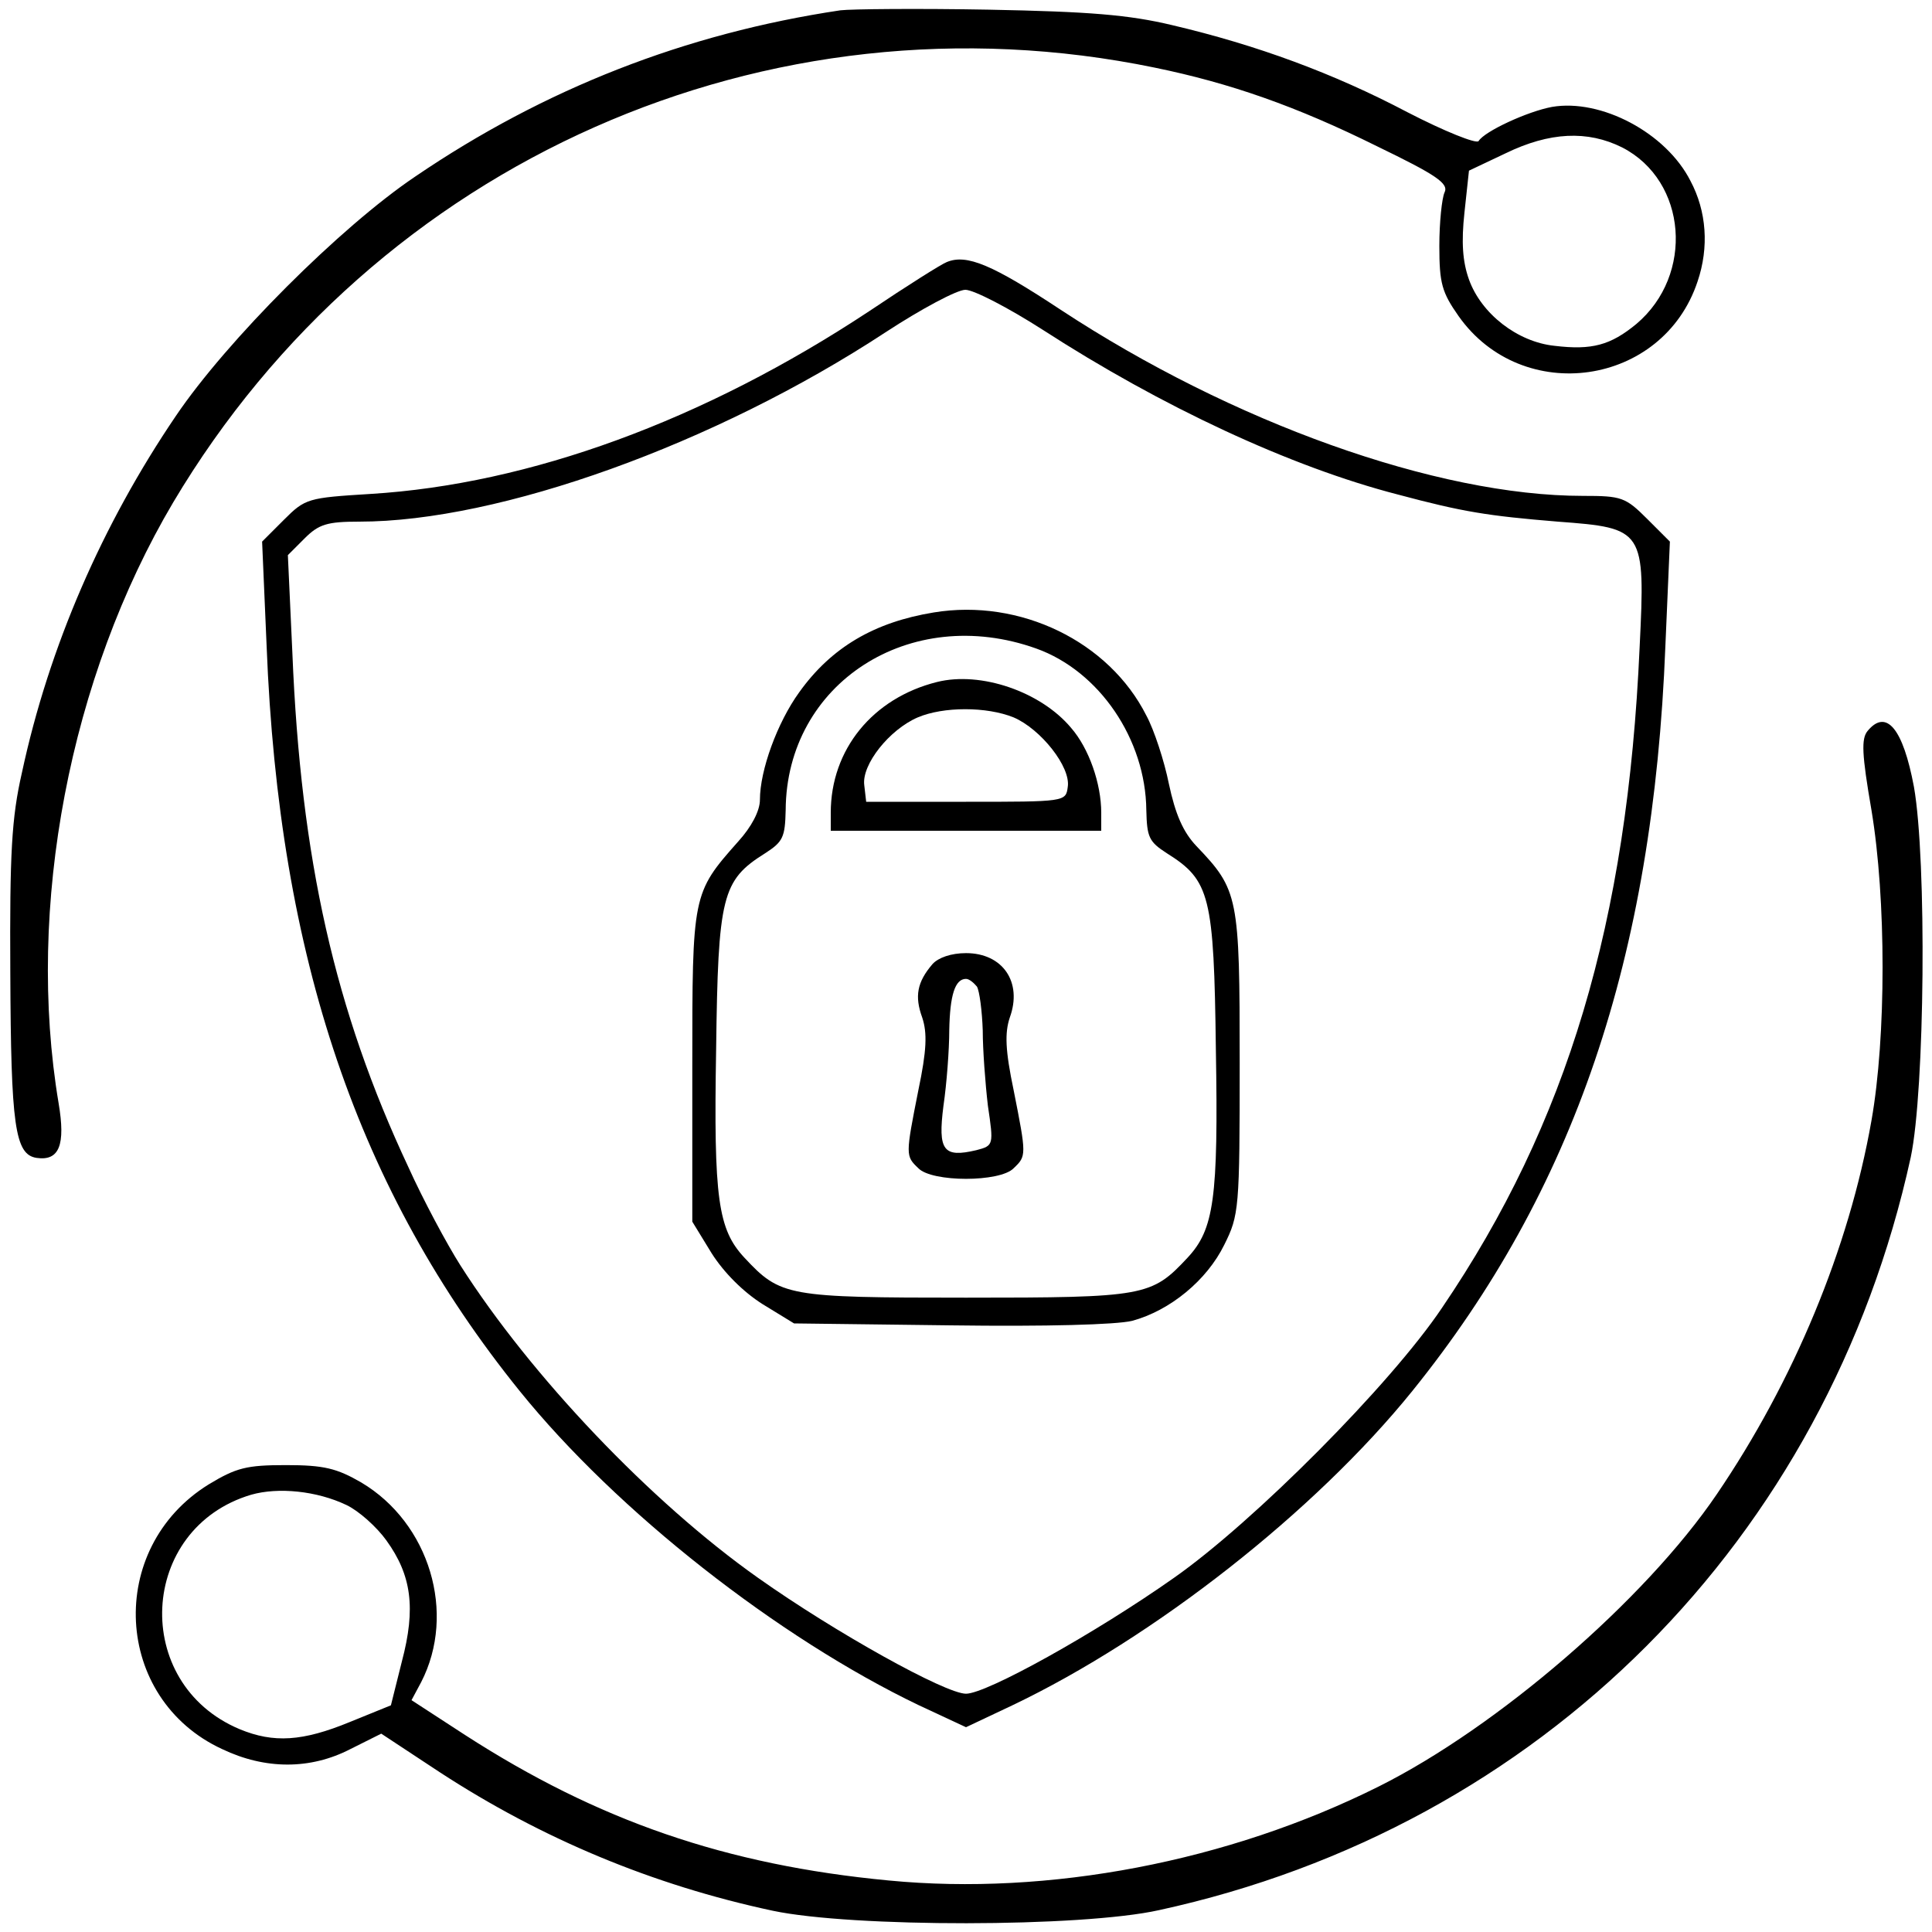
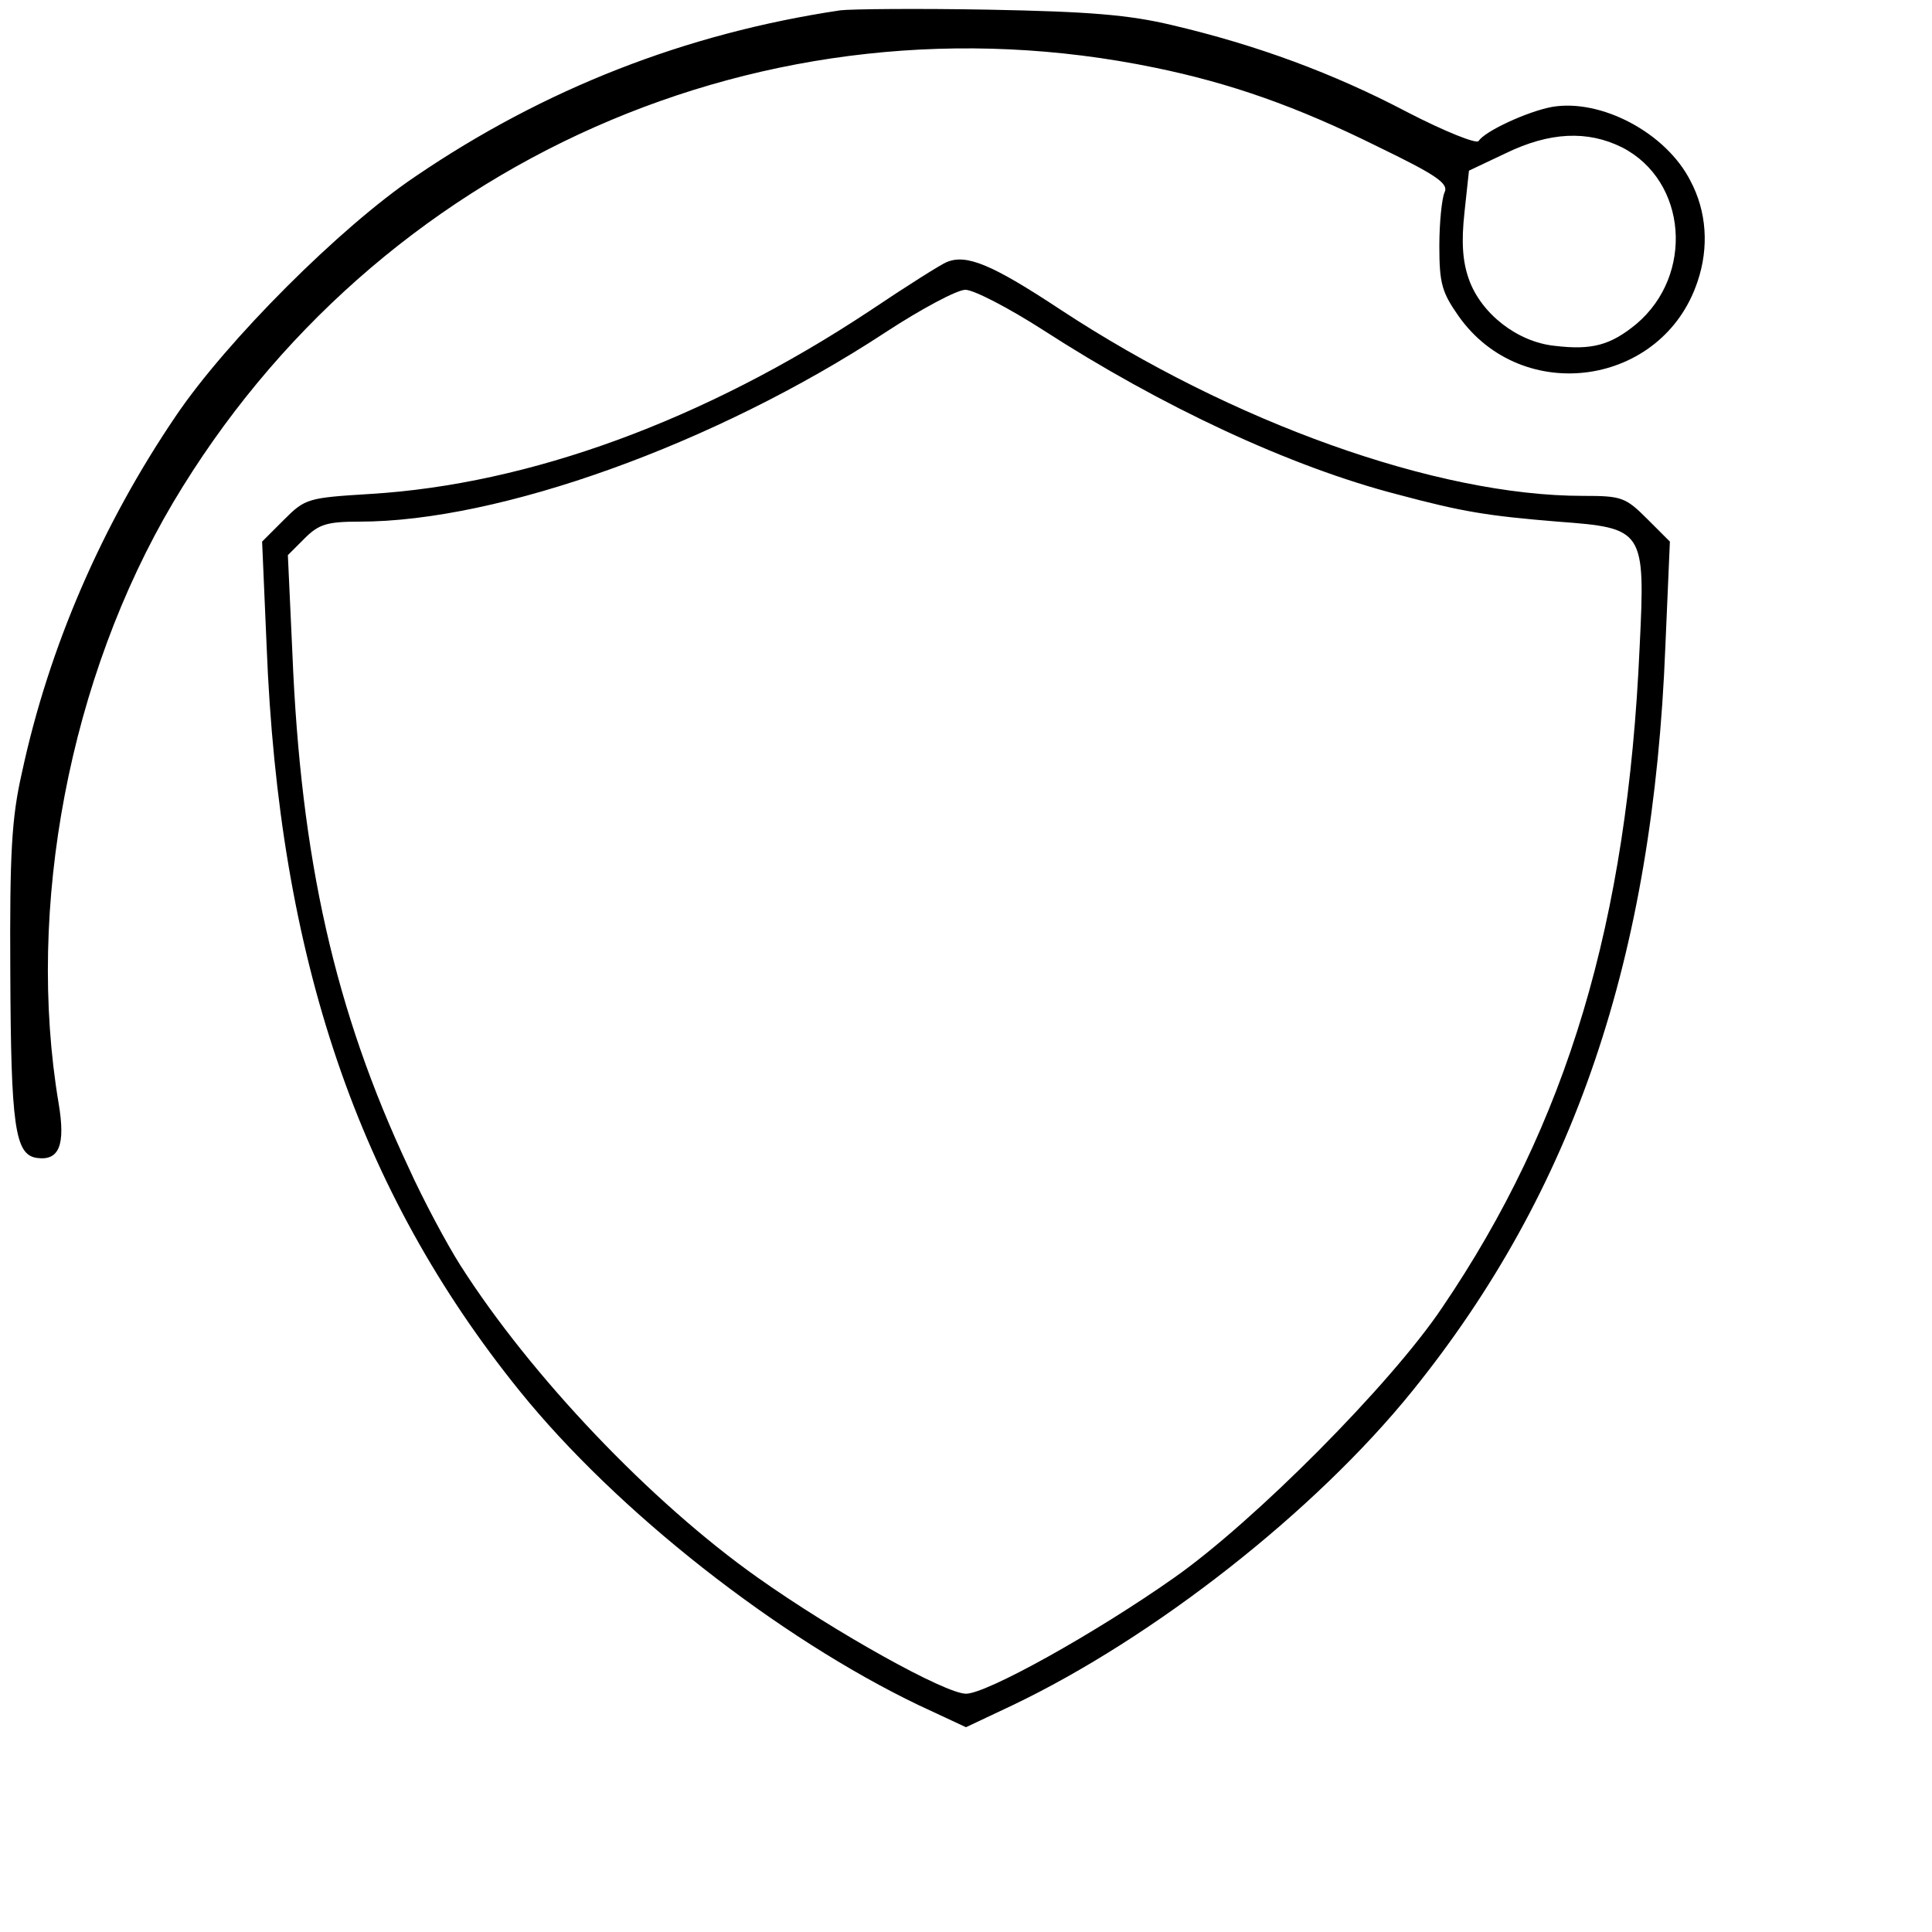
<svg xmlns="http://www.w3.org/2000/svg" version="1.0" width="300pt" height="300pt" viewBox="0 0 300 300" preserveAspectRatio="xMidYMid meet">
  <g transform="translate(0,300) scale(0.1,-0.1)" fill="#000000" stroke="none">
    <path d="M1305 2984 c-241 -36 -460 -122 -660 -258 -116 -78 -293 -255 -372 -372 -114 -168 -197 -358 -239 -554 -16 -70 -19 -125 -18 -310 1 -238 7 -283 41 -288 35 -5 45 20 34 85 -51 304 17 661 178 933 315 530 923 799 1524 675 117 -24 220 -60 345 -122 93 -45 112 -58 105 -72 -4 -9 -8 -46 -8 -83 0 -58 4 -72 30 -109 99 -140 317 -109 371 54 18 53 14 109 -11 156 -38 75 -139 128 -215 115 -38 -7 -105 -38 -114 -53 -3 -5 -53 15 -111 45 -114 60 -233 104 -365 135 -67 16 -128 21 -285 24 -110 2 -213 1 -230 -1z m1214 -213 c101 -52 112 -198 22 -274 -40 -33 -69 -41 -127 -34 -58 6 -114 50 -133 103 -10 28 -12 58 -7 104 l7 65 57 27 c68 33 127 36 181 9z" />
    <path d="M1470 2593 c-8 -3 -62 -37 -120 -76 -257 -170 -528 -269 -775 -284 -97 -6 -101 -7 -134 -40 l-34 -34 7 -162 c19 -485 142 -846 393 -1157 151 -187 401 -383 620 -488 l73 -34 72 34 c220 105 470 301 621 488 251 311 374 672 393 1157 l7 162 -35 35 c-34 34 -40 36 -100 36 -227 0 -545 114 -811 289 -106 70 -146 87 -177 74z m149 -105 c184 -119 385 -213 552 -256 101 -27 139 -33 248 -42 134 -10 136 -12 127 -195 -19 -427 -112 -739 -307 -1026 -80 -119 -292 -332 -416 -419 -122 -86 -291 -180 -323 -180 -32 0 -203 95 -323 180 -167 118 -353 314 -462 485 -21 33 -58 102 -81 153 -114 243 -167 478 -180 798 l-7 152 26 26 c22 22 35 26 85 26 217 0 552 120 817 294 55 36 111 66 124 66 13 0 67 -28 120 -62z" />
-     <path d="M1450 2049 c-92 -15 -159 -54 -209 -124 -34 -47 -61 -121 -61 -167 0 -17 -13 -42 -34 -65 -71 -80 -71 -82 -71 -349 l0 -241 30 -49 c19 -30 49 -60 79 -79 l49 -30 243 -3 c149 -2 257 1 282 7 59 16 116 63 143 118 23 46 24 56 24 283 0 258 -2 268 -67 336 -21 22 -33 50 -43 97 -7 35 -23 84 -35 106 -58 115 -196 182 -330 160z m159 -56 c98 -35 170 -141 171 -251 1 -42 4 -49 32 -67 67 -42 73 -66 76 -305 4 -232 -3 -279 -44 -323 -56 -60 -66 -62 -344 -62 -278 0 -288 2 -344 62 -41 44 -48 91 -44 323 3 239 9 263 76 305 28 18 31 25 32 67 1 197 193 321 389 251z" />
-     <path d="M1455 1941 c-100 -25 -165 -105 -165 -203 l0 -28 210 0 210 0 0 28 c0 45 -19 100 -47 132 -47 56 -140 88 -208 71z m119 -55 c42 -18 89 -77 84 -108 -3 -23 -4 -23 -158 -23 l-155 0 -3 26 c-4 32 39 86 83 105 40 17 107 17 149 0z" />
-     <path d="M1448 1503 c-24 -28 -28 -50 -16 -83 8 -24 7 -51 -6 -113 -20 -101 -20 -102 0 -121 21 -22 127 -22 148 0 20 19 20 20 0 121 -13 62 -14 89 -6 113 20 55 -11 100 -68 100 -23 0 -43 -7 -52 -17z m69 -35 c4 -7 8 -38 9 -68 0 -30 4 -83 8 -117 9 -61 9 -62 -18 -69 -51 -12 -60 -1 -51 69 5 34 9 87 9 117 1 55 9 80 26 80 5 0 12 -6 17 -12z" />
-     <path d="M2900 1865 c-10 -12 -9 -36 6 -123 23 -138 23 -352 0 -482 -35 -199 -121 -405 -240 -580 -112 -165 -341 -362 -525 -454 -234 -117 -513 -170 -761 -146 -253 24 -452 93 -658 226 l-83 54 15 28 c55 107 13 247 -93 310 -38 22 -58 27 -117 27 -61 0 -77 -4 -120 -30 -160 -99 -148 -333 21 -411 67 -32 137 -32 199 0 l48 24 91 -60 c158 -103 330 -175 517 -215 123 -26 479 -26 600 1 592 129 1037 575 1167 1169 22 104 25 461 5 575 -17 91 -43 122 -72 87z m-2362 -1202 c19 -9 47 -34 62 -55 39 -54 46 -105 24 -188 l-17 -68 -64 -26 c-73 -30 -118 -33 -171 -11 -169 71 -157 312 18 364 42 12 102 6 148 -16z" />
  </g>
</svg>